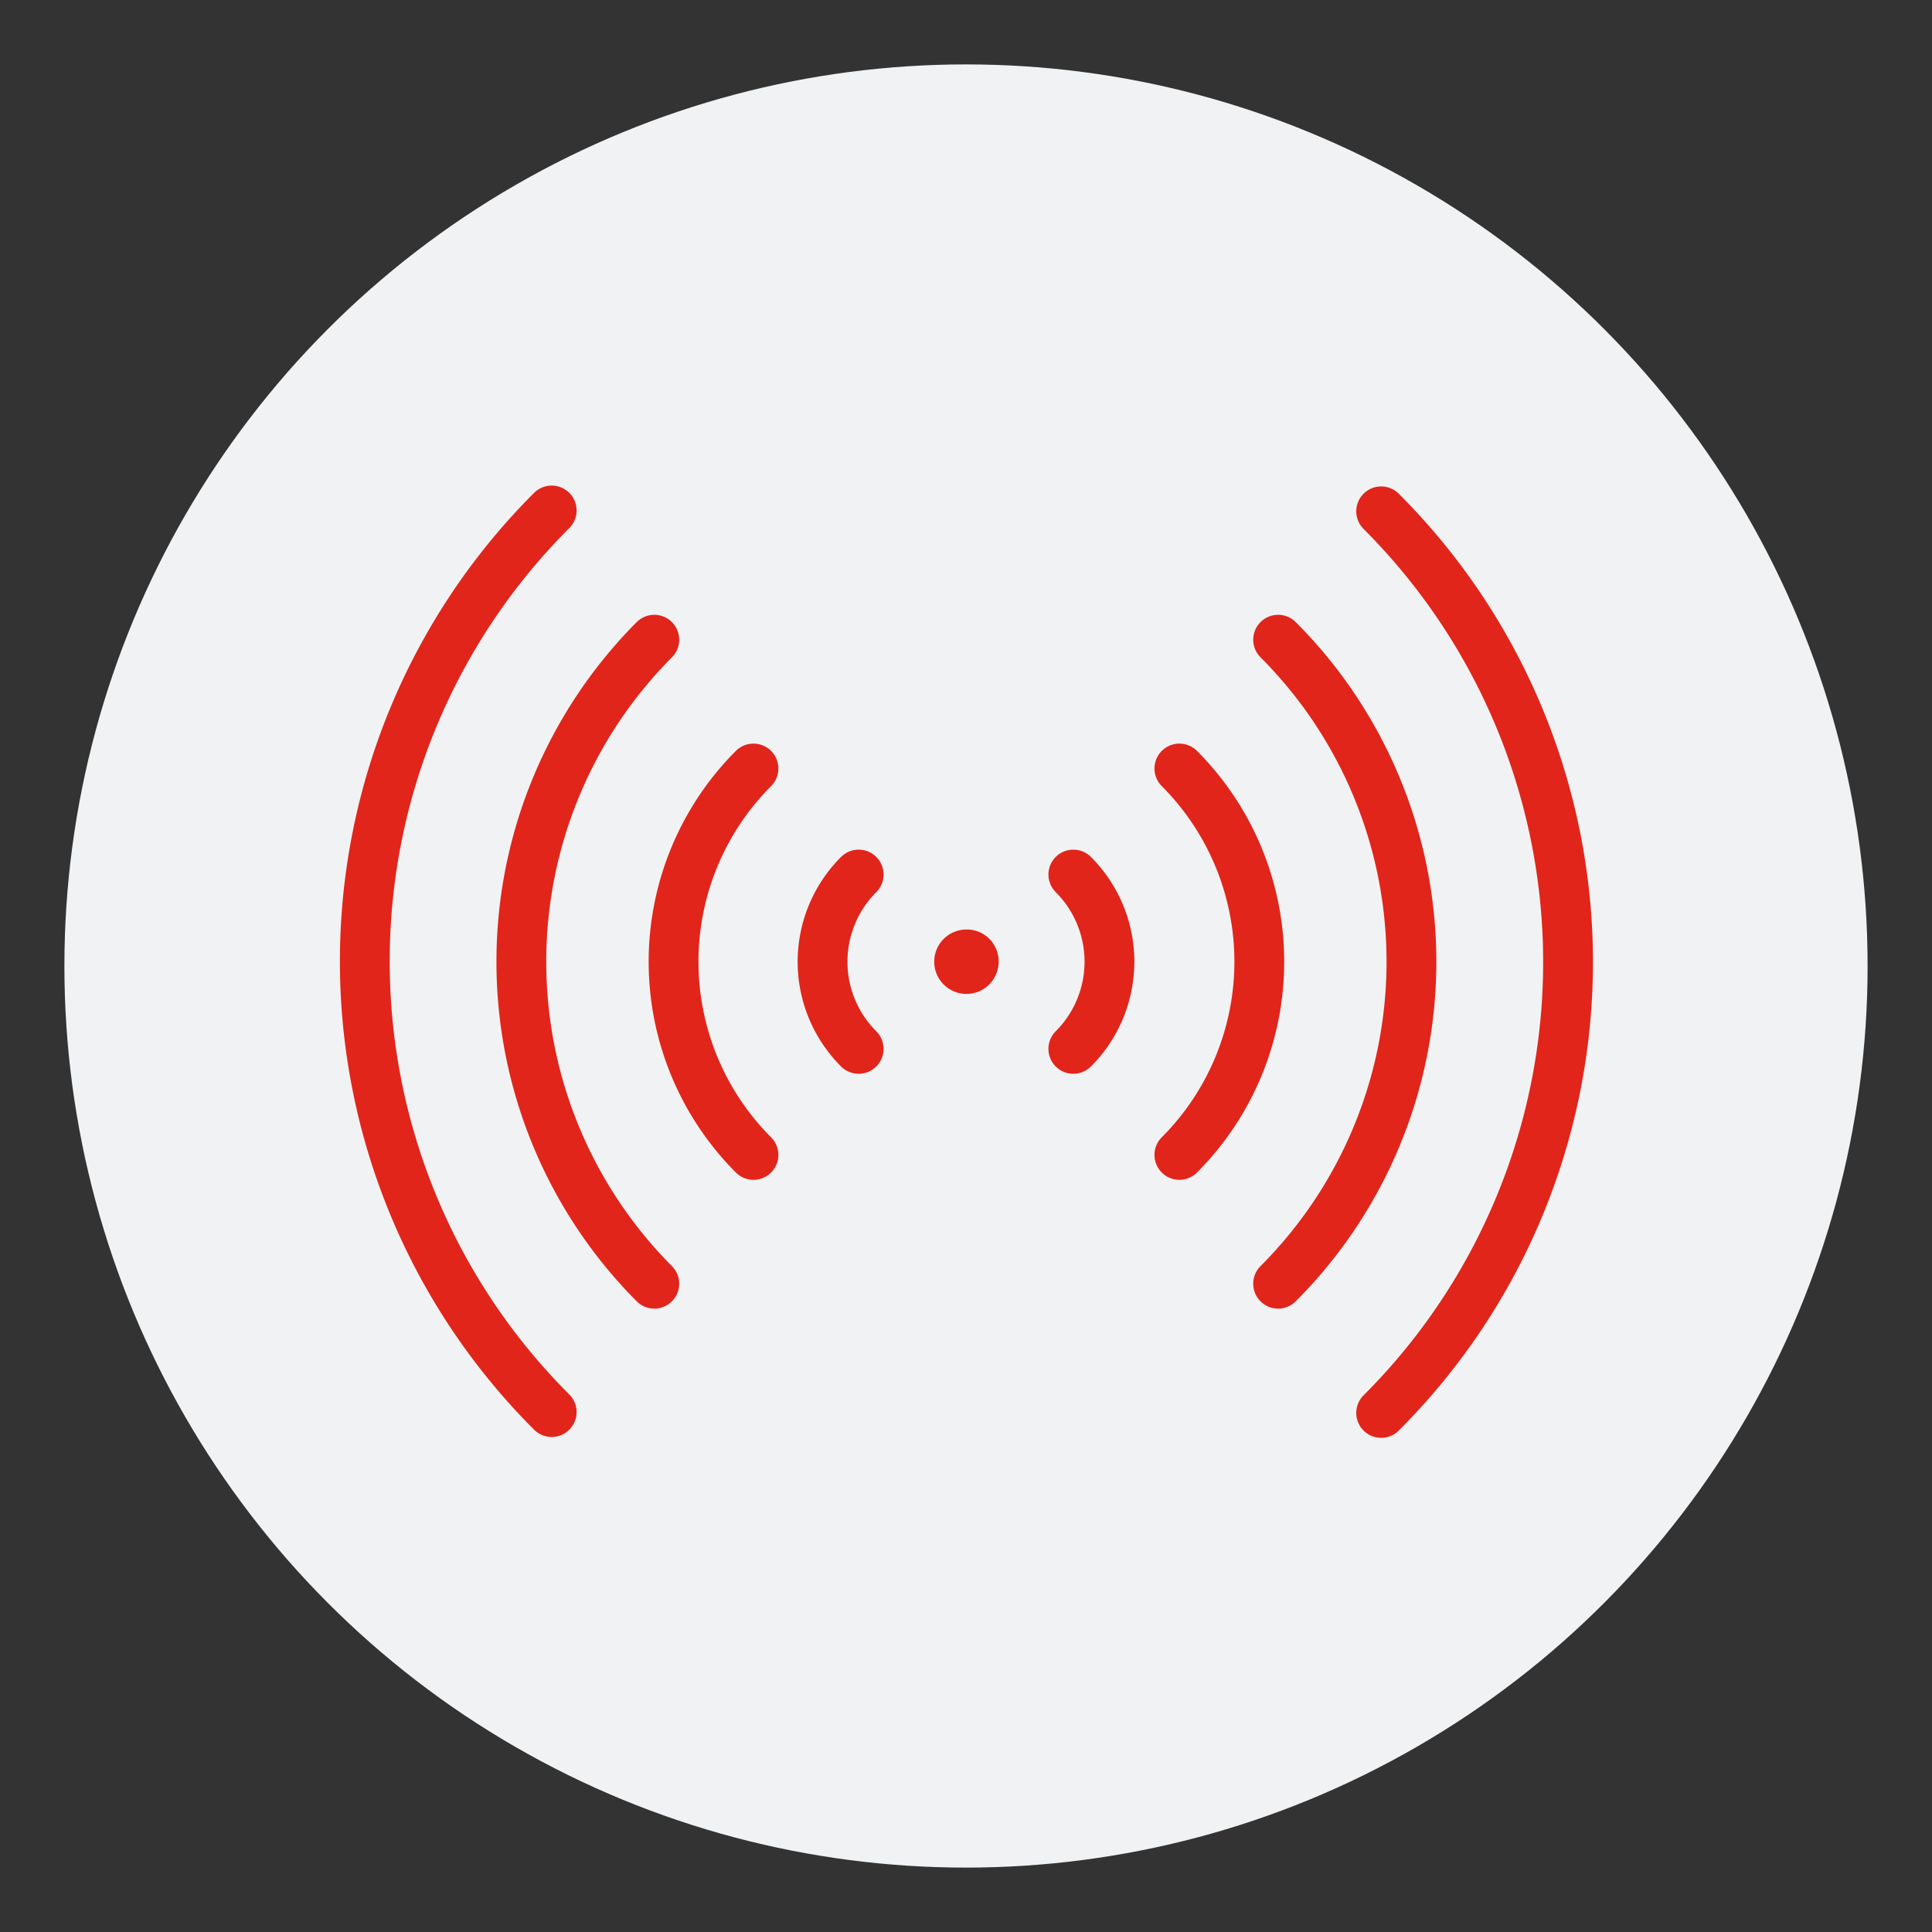
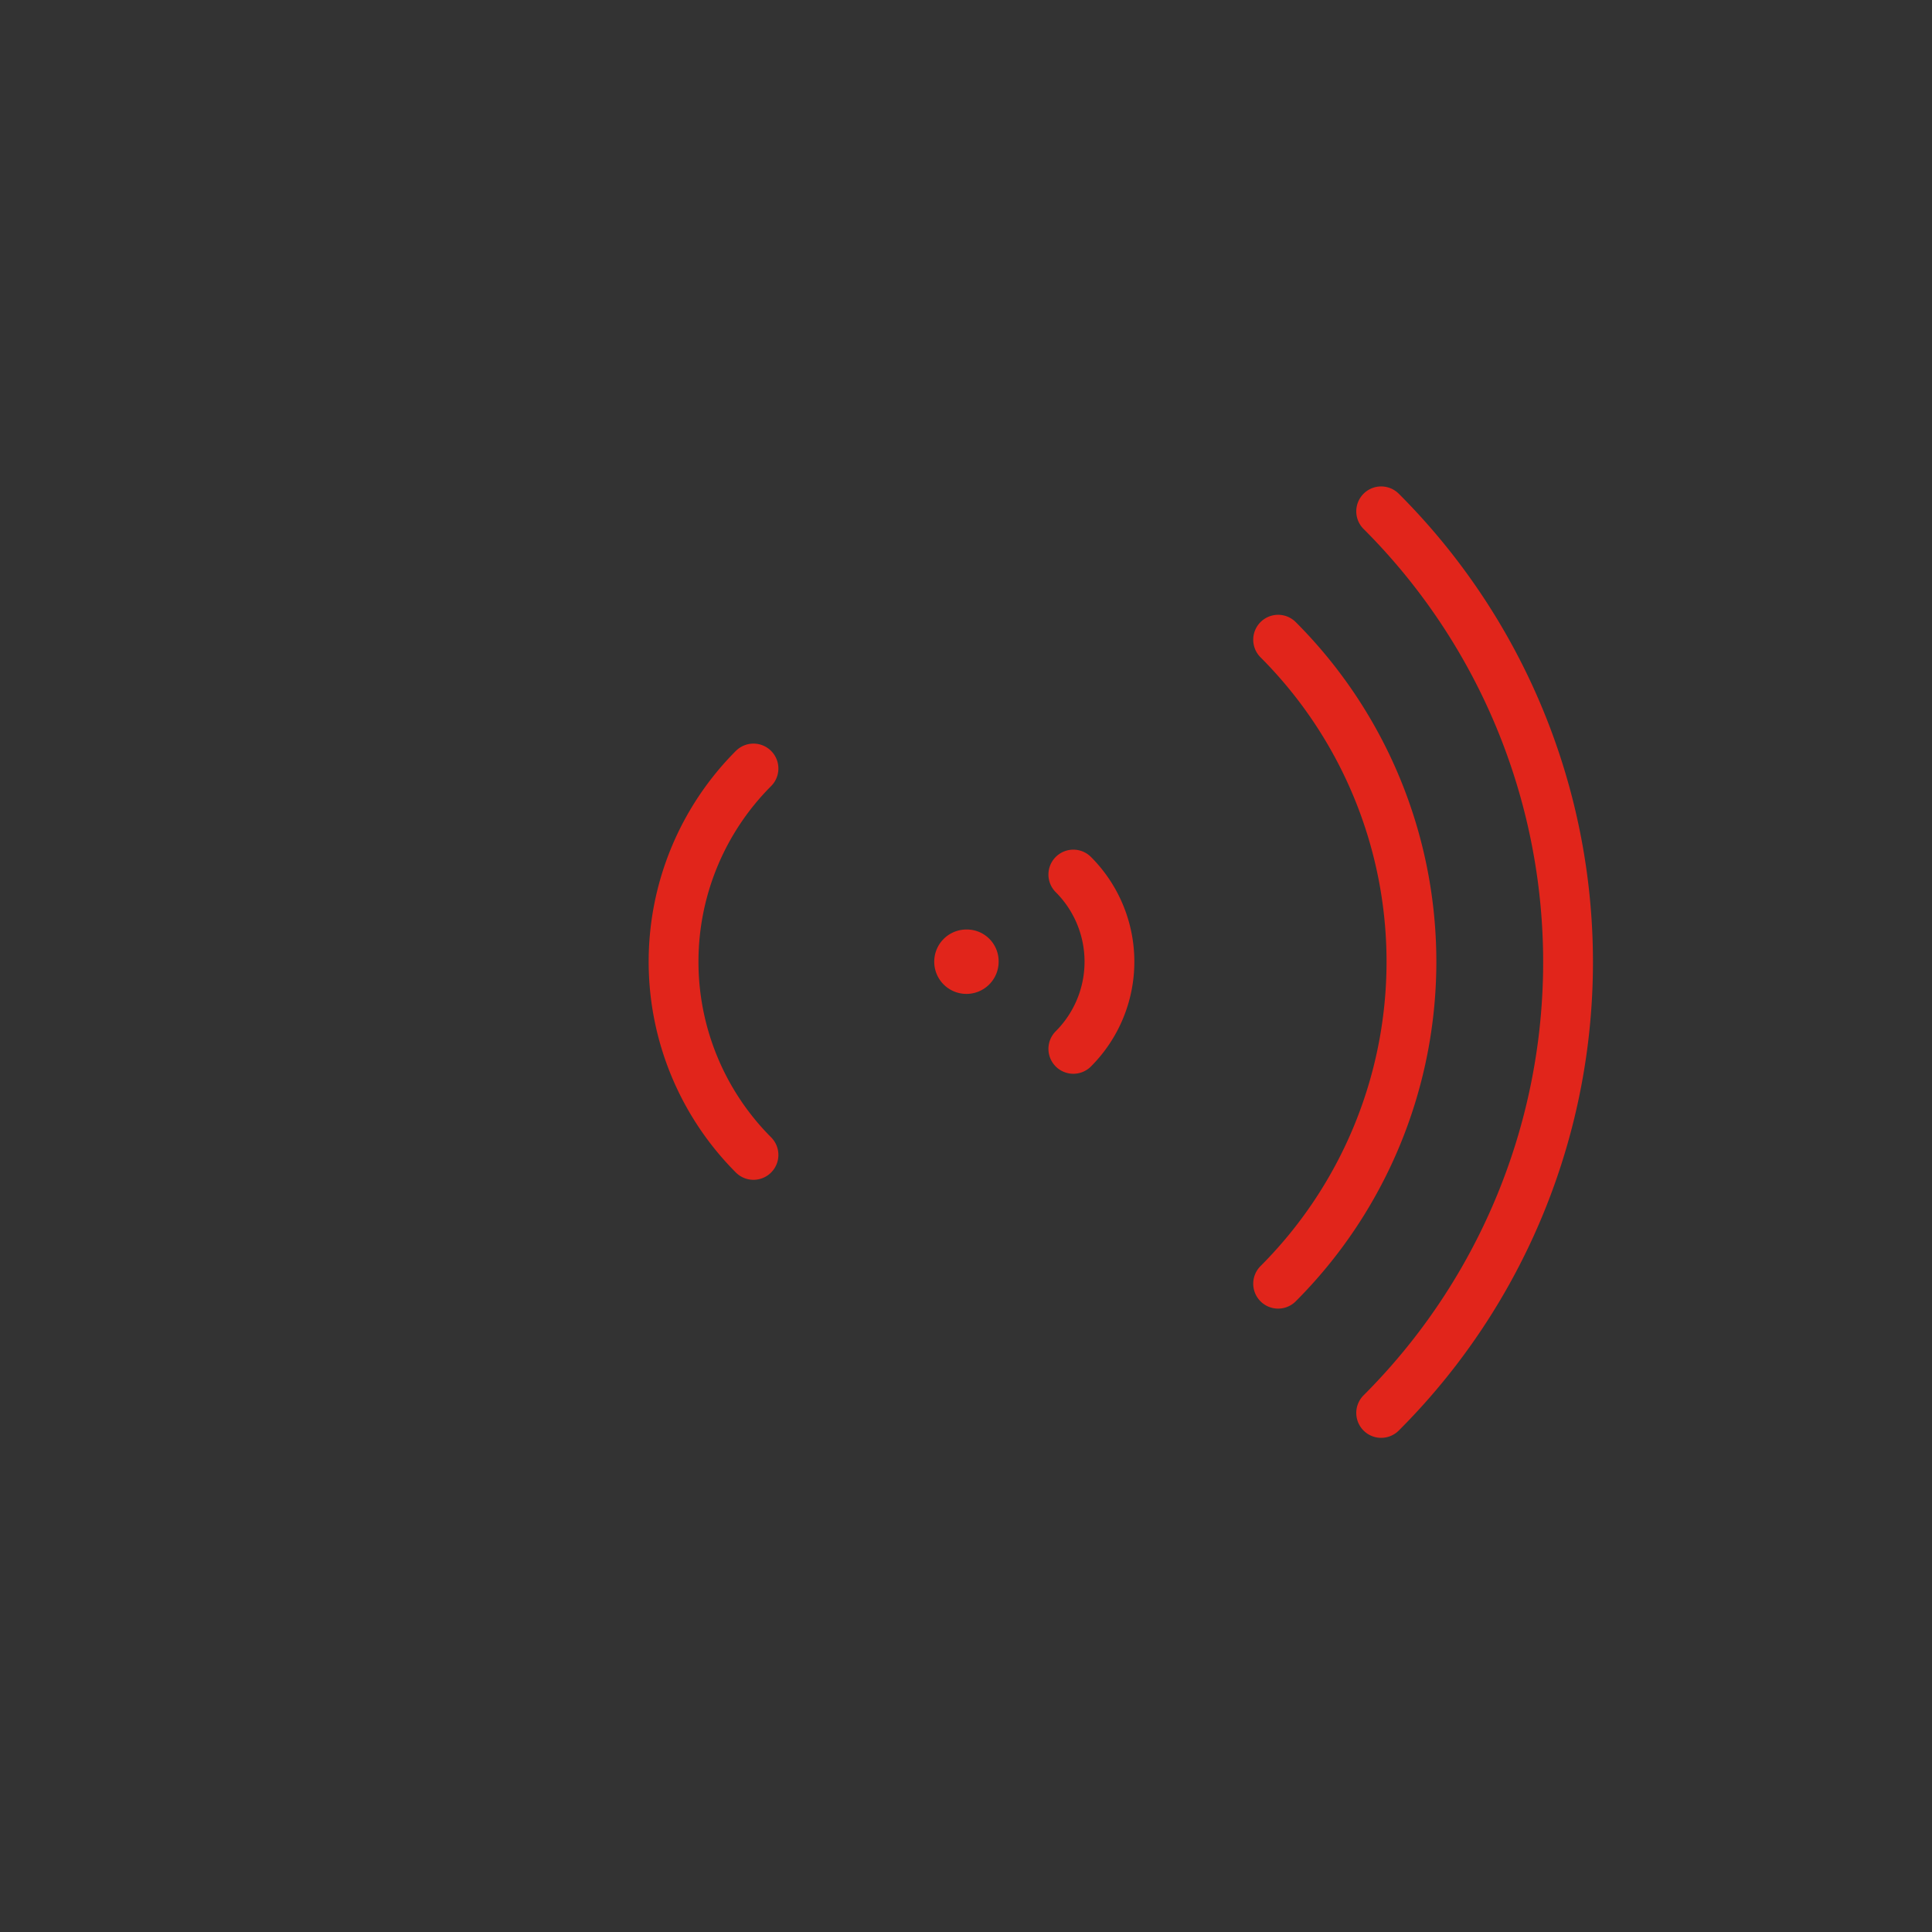
<svg xmlns="http://www.w3.org/2000/svg" id="Layer_1" data-name="Layer 1" viewBox="0 0 45 45">
  <rect x="0" y="0" width="45" height="45" fill="#333333" stroke="none" />
  <defs>
    <style>.cls-1{fill:#f1f2f3;}.cls-2{fill:none;stroke:#e1251b;stroke-linecap:round;stroke-miterlimit:10;stroke-width:1.16px;}.cls-3{fill:#e1251b;}</style>
  </defs>
-   <circle class="cls-1" cx="22.5" cy="22.5" r="21" />
  <path class="cls-2" d="M17.55,26.9a6.37,6.37,0,0,1,0-9" />
-   <path class="cls-2" d="M20,24.43a2.87,2.87,0,0,1,0-4.06" />
-   <path class="cls-2" d="M12.85,32.89a14.84,14.84,0,0,1,0-21" />
-   <path class="cls-2" d="M15.24,29.9a10.63,10.63,0,0,1,0-15" />
-   <path class="cls-2" d="M27.47,17.9a6.37,6.37,0,0,1,0,9" />
  <path class="cls-2" d="M25,20.37a2.87,2.87,0,0,1,0,4.06" />
  <path class="cls-2" d="M32.17,11.91a14.84,14.84,0,0,1,0,21" />
  <path class="cls-2" d="M29.77,14.9a10.61,10.61,0,0,1,0,15" />
  <path class="cls-3" d="M22.51,21.65a.75.75,0,1,0,.75.75A.74.74,0,0,0,22.51,21.65Z" />
</svg>